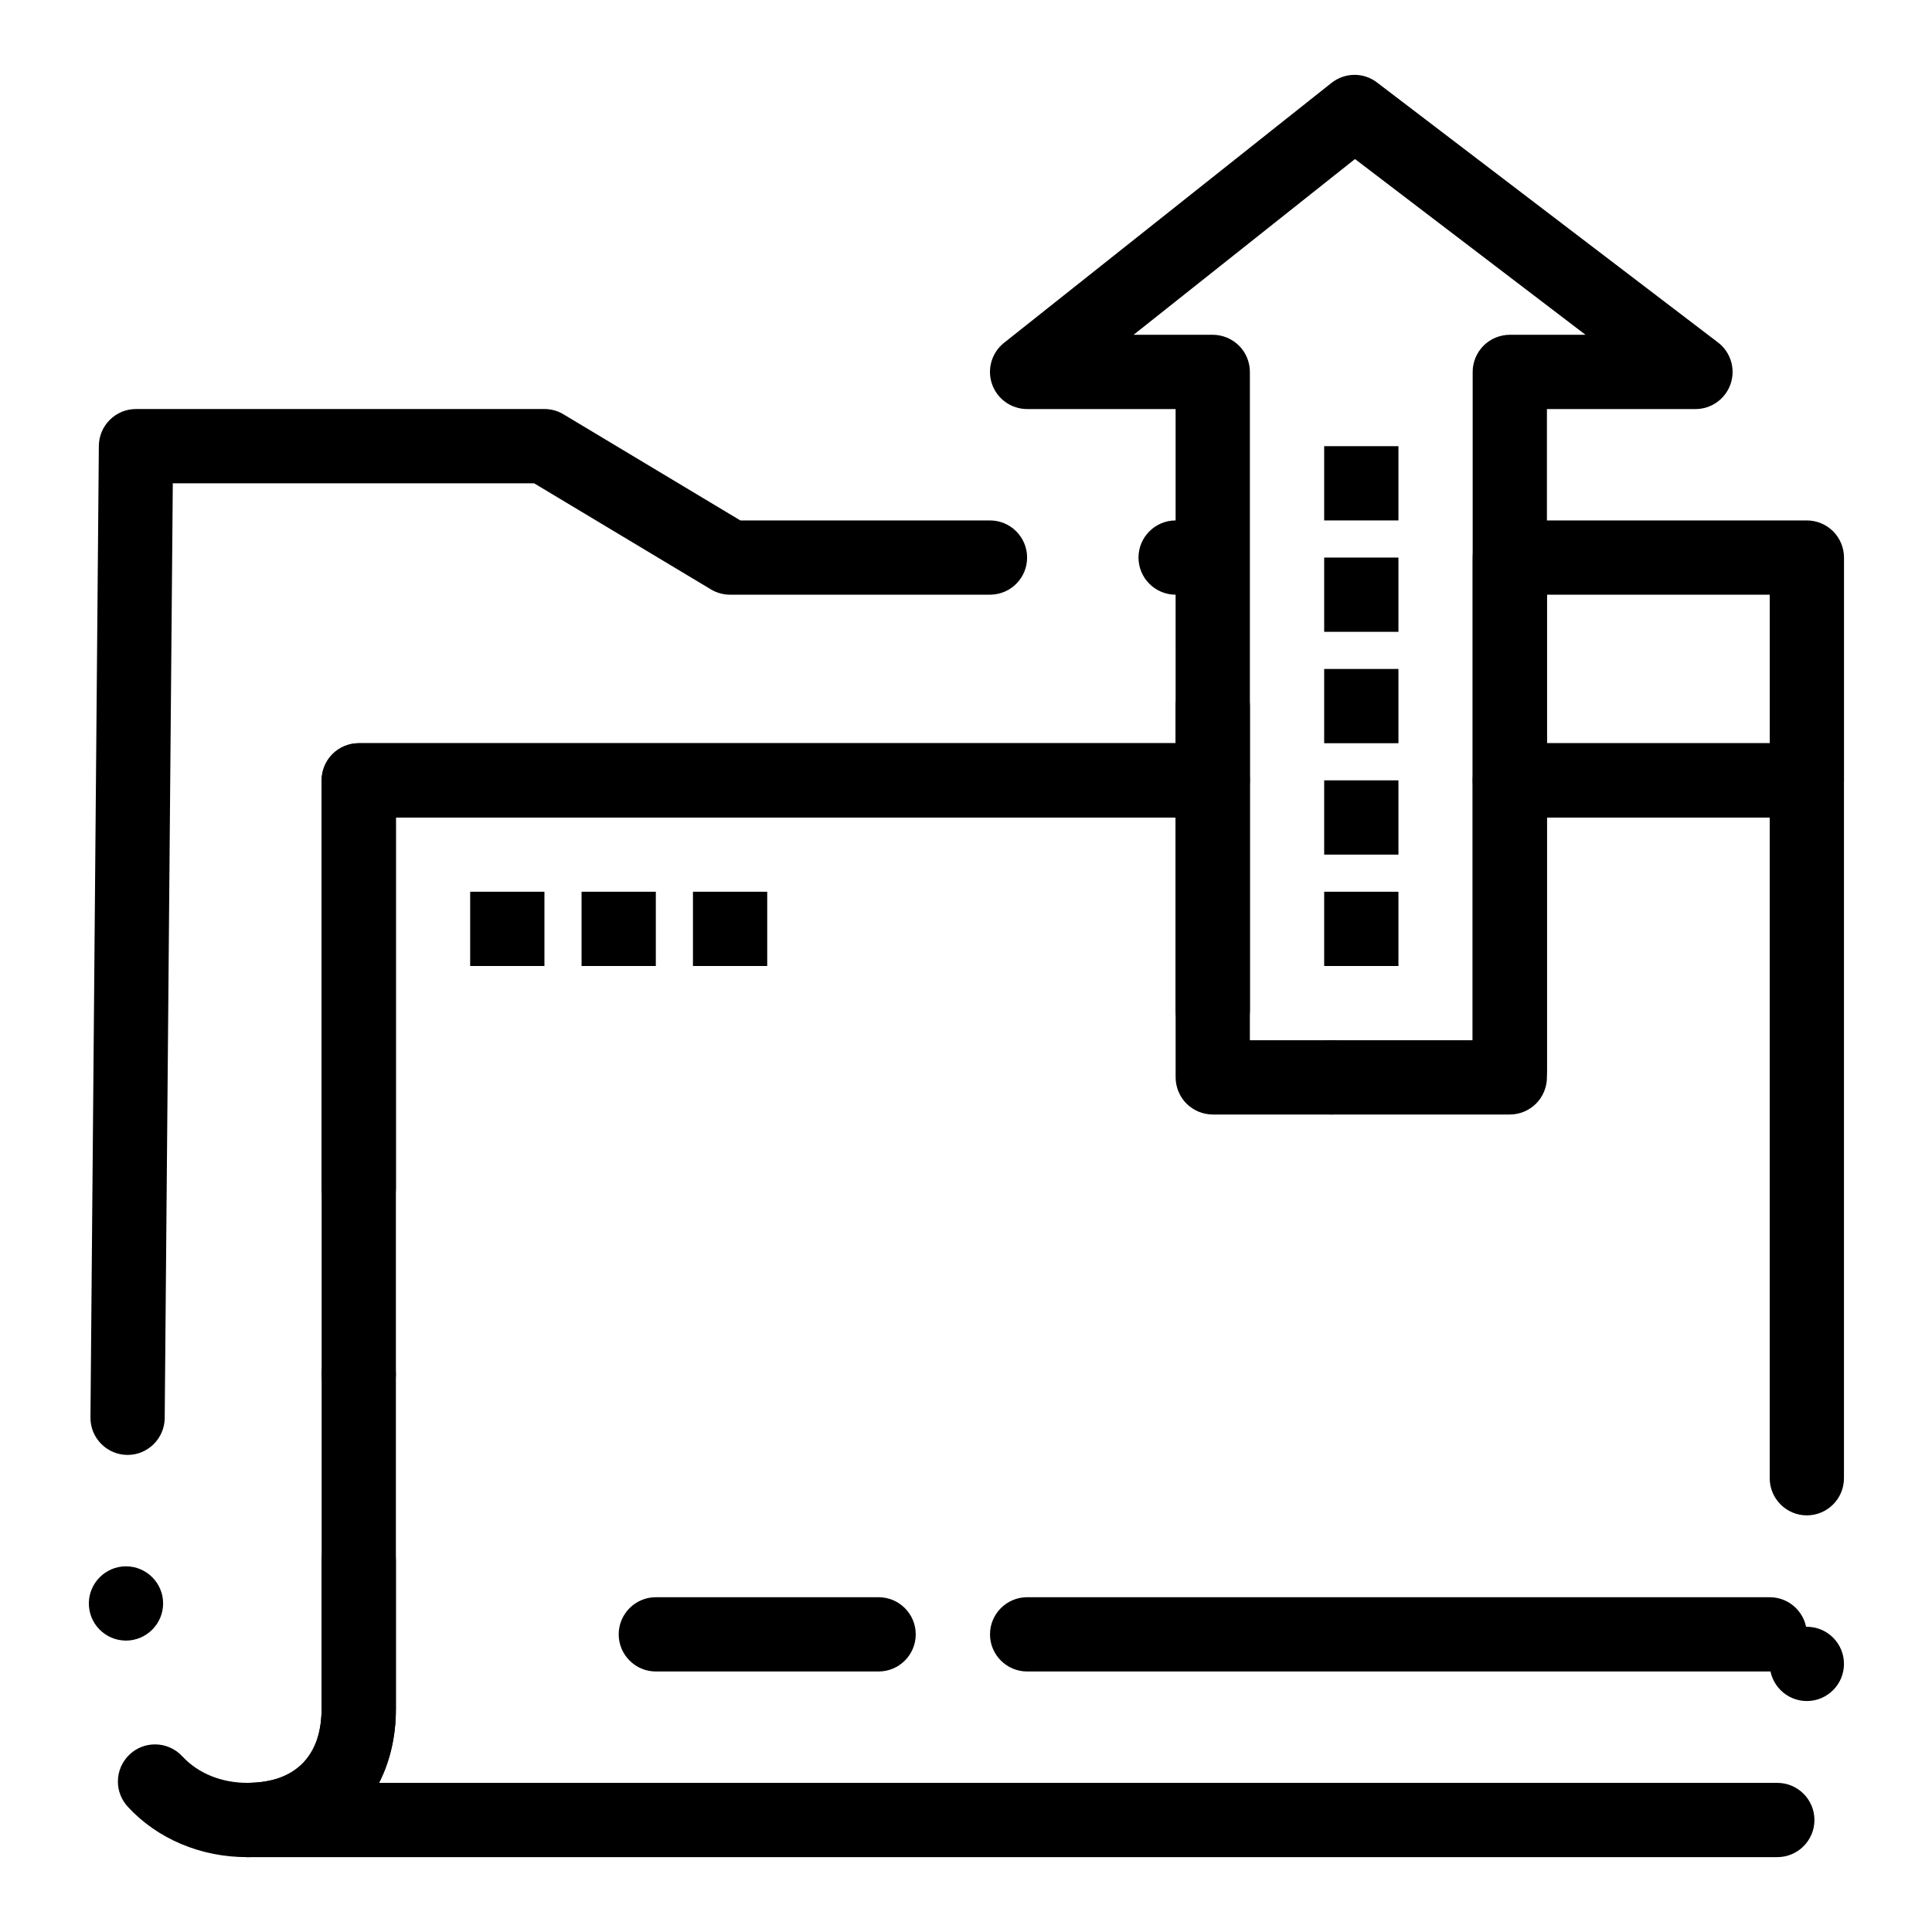
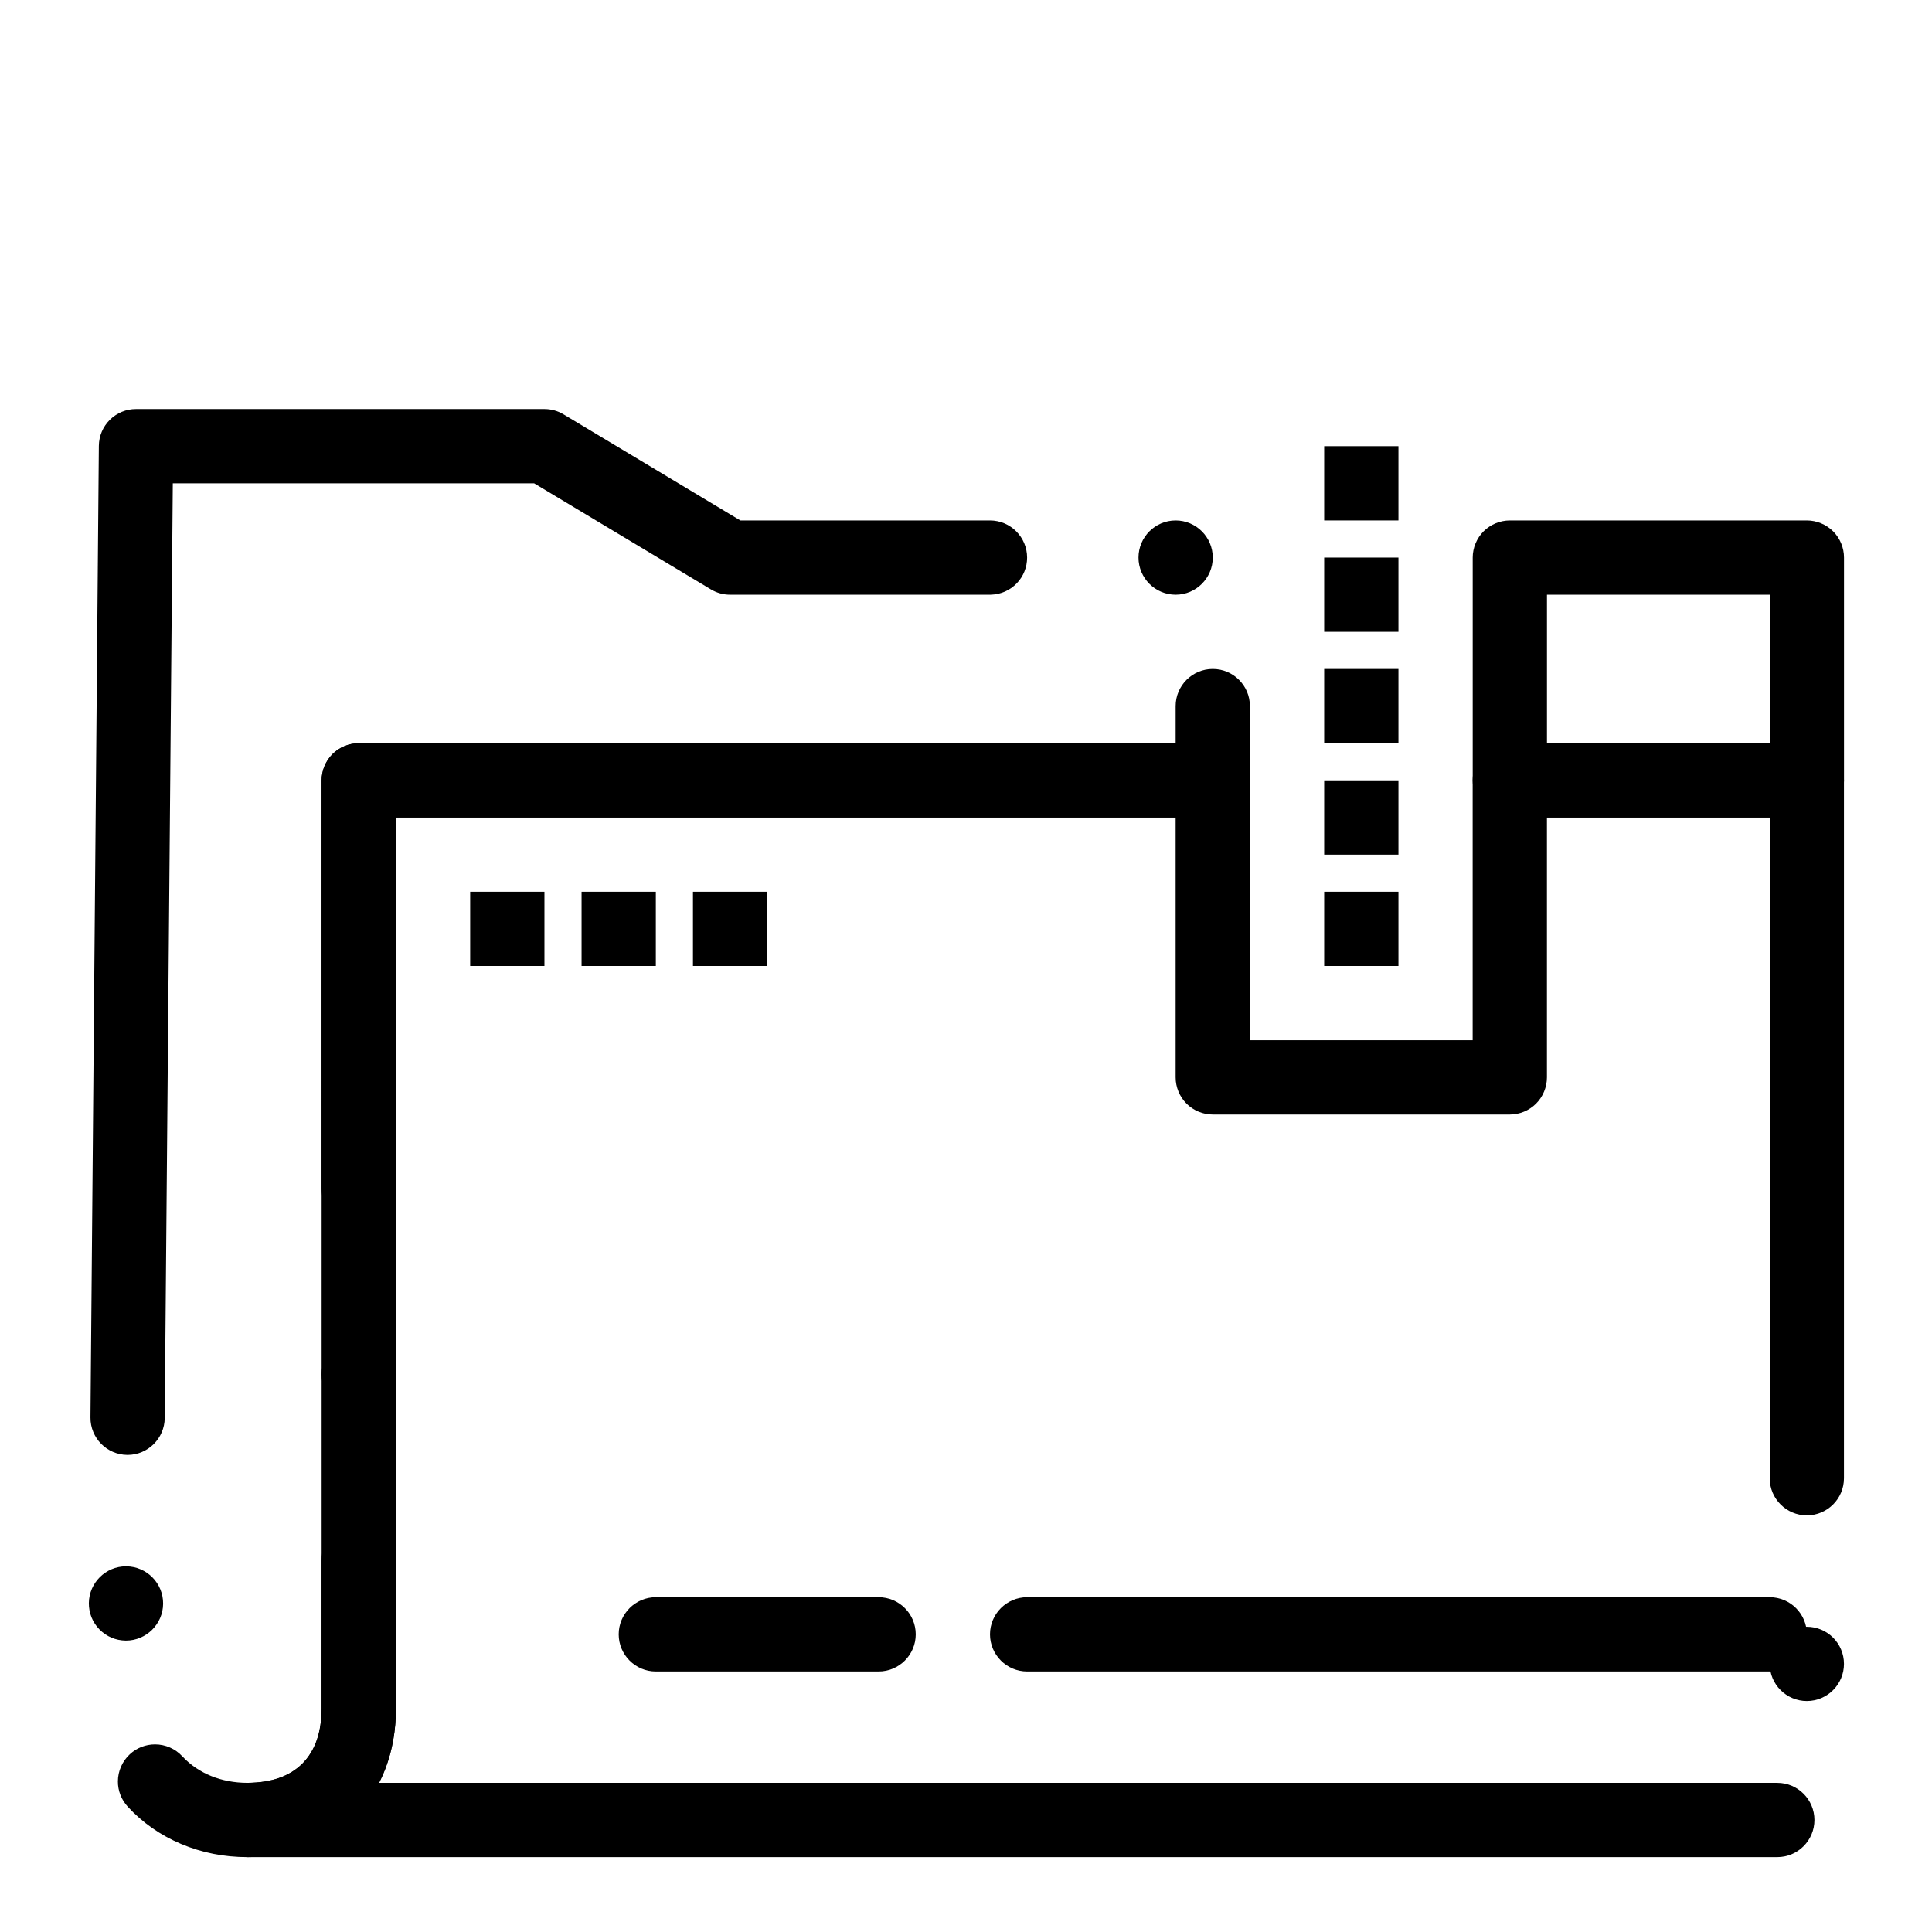
<svg xmlns="http://www.w3.org/2000/svg" fill="#000000" width="800px" height="800px" version="1.1" viewBox="144 144 512 512">
  <g>
    <path d="m613 586.96h-196.8c-5.422 0-9.84-4.418-9.84-9.84s4.418-9.84 9.84-9.84h196.8c5.434 0 9.84 4.418 9.84 9.84 0 5.418-4.41 9.84-9.84 9.84z" />
    <path d="m376.84 586.96h-59.039c-5.422 0-9.84-4.418-9.84-9.84s4.418-9.84 9.84-9.84h59.039c5.434 0 9.84 4.418 9.84 9.84 0 5.418-4.41 9.84-9.84 9.84z" />
    <path d="m268.6 380.32h19.68v19.68h-19.68z" />
    <path d="m298.12 380.32h19.68v19.68h-19.68z" />
    <path d="m327.64 380.32h19.68v19.68h-19.68z" />
    <path d="m494.92 262.24h19.68v19.68h-19.68z" />
    <path d="m494.92 291.76h19.68v19.68h-19.68z" />
    <path d="m494.92 321.28h19.68v19.68h-19.68z" />
    <path d="m494.92 350.8h19.68v19.68h-19.68z" />
    <path d="m494.92 380.32h19.68v19.68h-19.68z" />
    <path d="m615 636.16h-405.45c-2.59 0-5.117-1.055-6.957-2.883-1.832-1.828-2.883-4.367-2.883-6.957 0-2.59 1.055-5.125 2.883-6.957 1.832-1.832 4.367-2.883 6.957-2.883 6.375-0.039 11.148-1.703 14.582-5.098 3.394-3.445 5.066-8.207 5.098-14.582v-39.359c0-5.434 4.418-9.84 9.84-9.84 5.434 0 9.84 4.406 9.84 9.84v39.359c0.031 7.125-1.516 13.934-4.457 19.68h370.55c5.434 0 9.84 4.418 9.84 9.84 0 5.422-4.41 9.84-9.84 9.84zm7.832-41.367c-5.422 0-9.84-4.418-9.84-9.84 0-5.434 4.418-9.84 9.84-9.84 5.434 0 9.84 4.406 9.84 9.84 0 5.422-4.41 9.84-9.84 9.84zm0-49.203c-5.422 0-9.84-4.418-9.84-9.84v-175.11h-59.039v68.879c0 2.59-1.055 5.125-2.883 6.957-1.832 1.832-4.359 2.883-6.957 2.883h-78.719c-2.59 0-5.125-1.055-6.957-2.883-1.828-1.828-2.883-4.367-2.883-6.957v-68.879h-206.64v98.398c0 5.422-4.41 9.84-9.84 9.84-5.422 0-9.84-4.418-9.84-9.84l-0.004-108.24c0-2.59 1.055-5.125 2.883-6.957 1.832-1.832 4.367-2.883 6.957-2.883h226.32c2.598 0 5.125 1.055 6.957 2.883 1.828 1.832 2.883 4.367 2.883 6.957v68.879h59.039v-68.879c0-2.59 1.055-5.125 2.883-6.957 1.832-1.832 4.367-2.883 6.957-2.883h78.719c2.598 0 5.125 1.055 6.957 2.883 1.828 1.832 2.883 4.367 2.883 6.957v184.93 0.02c0.004 5.422-4.406 9.84-9.836 9.84zm-383.76-27.512c-5.422 0-9.84-4.418-9.84-9.84 0-5.434 4.418-9.84 9.84-9.84 5.434 0 9.84 4.406 9.84 9.84 0 5.422-4.406 9.84-9.84 9.84z" />
    <path d="m622.84 360.64h-78.719c-2.59 0-5.125-1.055-6.957-2.883-1.828-1.832-2.883-4.367-2.883-6.957v-59.039c0-2.59 1.055-5.125 2.883-6.957 1.832-1.832 4.367-2.883 6.957-2.883h78.719c2.598 0 5.125 1.055 6.957 2.883 1.84 1.832 2.883 4.367 2.883 6.957v59.039c0 2.59-1.043 5.125-2.883 6.957-1.832 1.832-4.359 2.883-6.957 2.883zm-68.879-19.68h59.039v-39.359h-59.039z" />
    <path d="m209.75 636.16h-0.234c-6.148 0-12.035-1.172-17.516-3.484-5.461-2.312-10.223-5.629-14.141-9.871v-0.012c-1.691-1.832-2.629-4.211-2.617-6.703 0.012-2.727 1.16-5.344 3.16-7.191 1.82-1.691 4.191-2.617 6.68-2.617 2.727 0 5.363 1.141 7.211 3.148h0.012c0.031 0.039 0.059 0.07 0.09 0.098 4.191 4.469 10.293 6.938 17.16 6.949 6.375-0.039 11.148-1.703 14.582-5.098 3.394-3.445 5.066-8.207 5.098-14.582v-246c0-2.59 1.055-5.125 2.883-6.957 1.832-1.832 4.367-2.883 6.957-2.883h216.48v-9.84c0-5.422 4.418-9.84 9.84-9.84 5.434 0 9.84 4.418 9.84 9.84v19.68c0 2.59-1.055 5.125-2.883 6.957-1.832 1.832-4.367 2.883-6.957 2.883h-216.48v236.16c0.039 11.367-3.816 21.48-10.863 28.496-6.977 7.008-17.023 10.867-28.301 10.867zm-32.363-57.387h-0.09c-2.629-0.031-5.086-1.074-6.926-2.941-1.852-1.879-2.844-4.359-2.824-6.988 0.051-5.371 4.457-9.75 9.832-9.75h0.098c5.422 0.051 9.801 4.496 9.75 9.93-0.047 5.367-4.457 9.75-9.84 9.75zm0.426-49.203v-0.051 0.051h-0.078c-5.434-0.051-9.809-4.496-9.762-9.93l2.223-257.49c0.031-2.609 1.062-5.059 2.914-6.898 1.859-1.84 4.32-2.856 6.926-2.856h108.24c1.789 0 3.543 0.48 5.066 1.406l46.855 28.117h66.156c5.434 0 9.84 4.418 9.84 9.84 0 2.559-0.973 4.988-2.754 6.828-1.773 1.84-4.152 2.902-6.703 3-0.129 0.012-0.254 0.012-0.383 0.012h-68.879c-1.781 0-3.531-0.48-5.059-1.398l-46.867-28.121h-95.754l-2.144 247.74c-0.051 5.371-4.461 9.75-9.84 9.75zm277.74-227.97c-5.422 0-9.84-4.418-9.84-9.84 0-5.422 4.418-9.84 9.84-9.84 5.434 0 9.84 4.418 9.84 9.84 0 5.422-4.41 9.84-9.84 9.84z" />
-     <path d="m496.84 439.36c-5.434 0-9.84-4.418-9.84-9.84s4.406-9.84 9.84-9.84c5.422 0 9.832 4.418 9.832 9.84s-4.41 9.84-9.832 9.84zm47.273-1.918c-5.422 0-9.84-4.418-9.84-9.84v-185.04c0-2.59 1.055-5.125 2.883-6.957 1.832-1.832 4.367-2.883 6.957-2.883h20.062l-61.086-46.574-58.676 46.574h20.98c2.59 0 5.125 1.055 6.957 2.883 1.84 1.832 2.883 4.367 2.883 6.957v169.2c0 5.434-4.41 9.84-9.84 9.84-5.422 0-9.84-4.41-9.84-9.84l-0.004-159.36h-39.359c-4.184 0-7.91-2.656-9.289-6.602-1.375-3.945-0.098-8.344 3.168-10.941l86.777-68.879c1.742-1.379 3.906-2.144 6.121-2.144 2.164 0 4.231 0.699 5.965 2.027l90.34 68.879c3.367 2.559 4.715 6.965 3.367 10.973-1.359 4.004-5.098 6.691-9.328 6.691h-39.359v175.18 0.02c0 5.418-4.41 9.836-9.84 9.836z" />
  </g>
</svg>